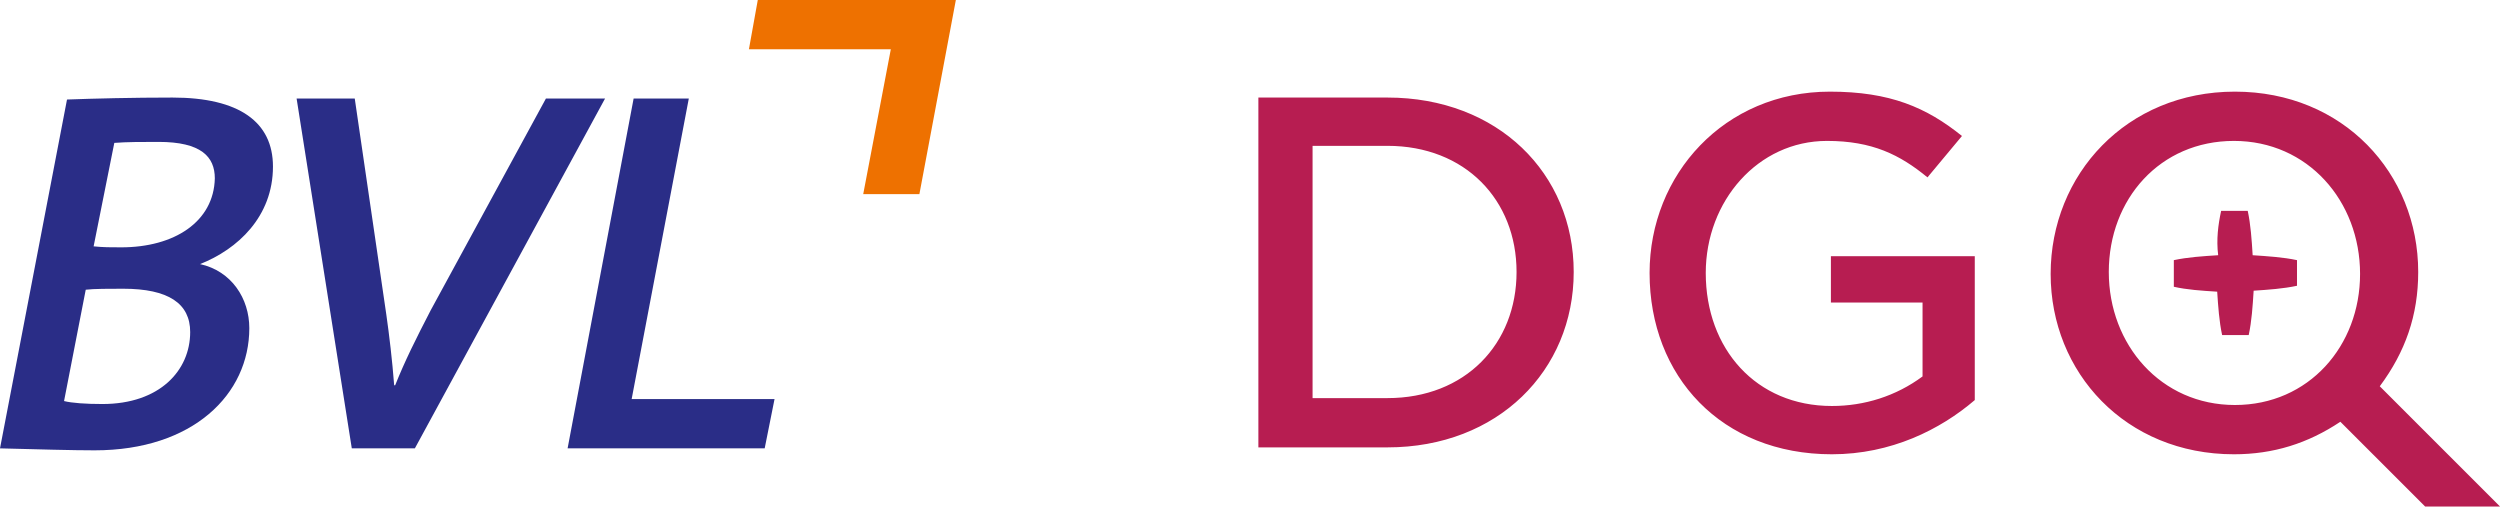
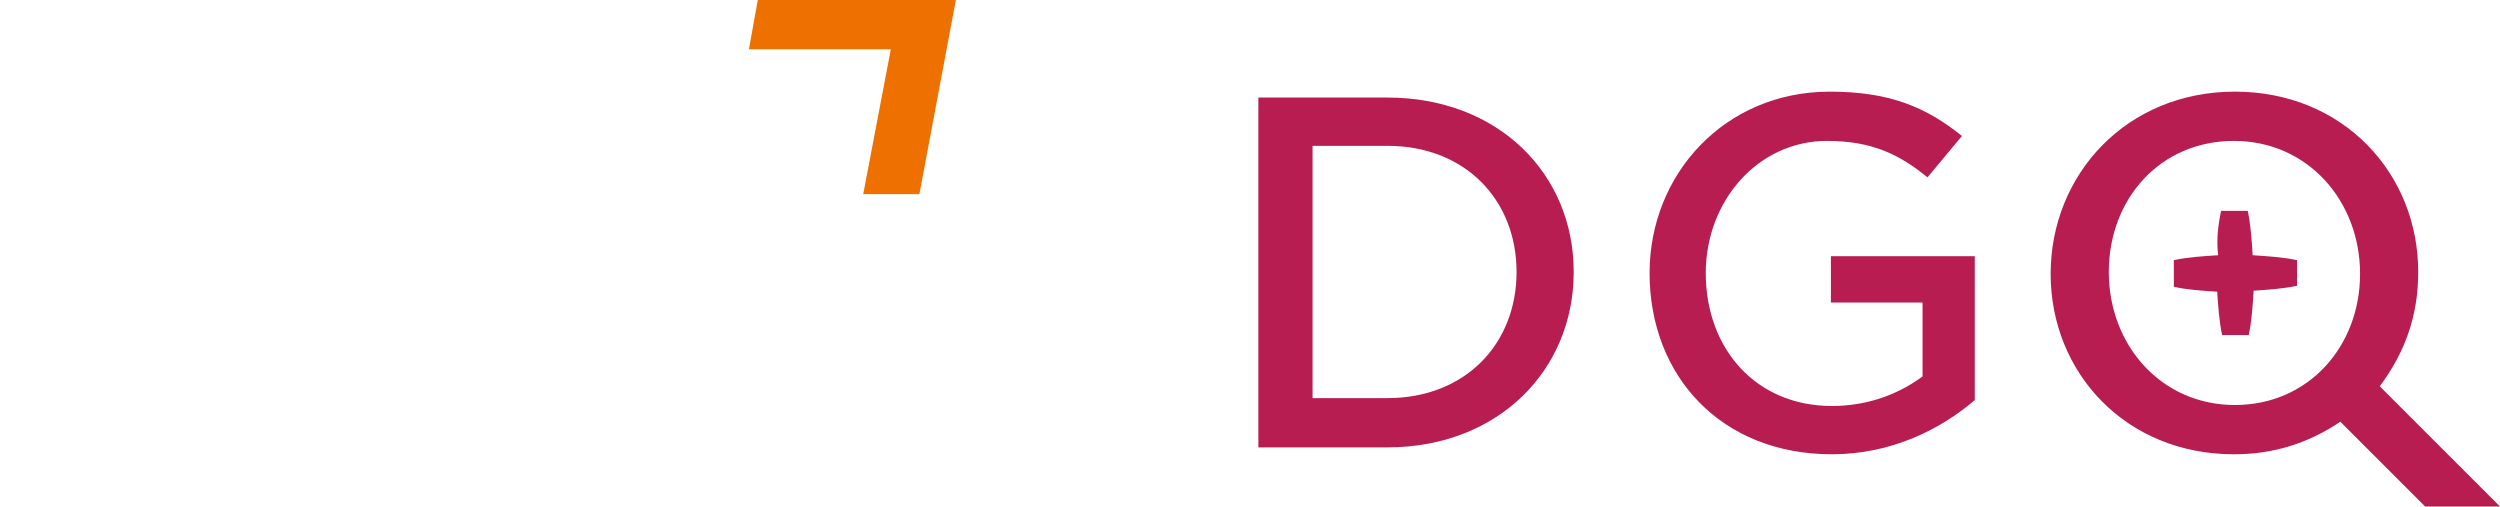
<svg xmlns="http://www.w3.org/2000/svg" version="1.1" id="Ebene_1" x="0px" y="0px" viewBox="0 0 253.7 51.4" style="enable-background:new 0 0 253.7 51.4;" xml:space="preserve">
  <style type="text/css">
	.st0{fill-rule:evenodd;clip-rule:evenodd;fill:#B71D51;}
	.st1{fill:#2A2D87;}
	.st2{fill:#EE7100;}
</style>
  <path class="st0" d="M200.4,40.6V26h-14.6v4.7h9.3v7.5c-2.7,2-5.9,3-9.2,3c-7.7,0-12.8-5.8-12.8-13.5c0-7.3,5.3-13.4,12.3-13.4  c4.6,0,7.4,1.4,10.2,3.7l3.5-4.2c-3.6-2.9-7.3-4.5-13.4-4.5c-10.7,0-18.3,8.4-18.3,18.4c0,10.5,7.3,18.4,18.5,18.4  C191.9,46.1,196.9,43.6,200.4,40.6L200.4,40.6L200.4,40.6z M133.2,14.8h7.6c7.9,0,13.1,5.5,13.1,12.8s-5.2,12.8-13.1,12.8h-7.6V14.8  L133.2,14.8z M140.8,45.4c11.2,0,18.9-7.8,18.9-17.8S152,9.9,140.8,9.9h-13.1v35.5H140.8z M225.4,21.4h2.7c0.3,1.4,0.4,2.9,0.5,4.5  c1.5,0.1,3.1,0.2,4.5,0.5V29c-1.4,0.3-2.9,0.4-4.4,0.5c-0.1,1.6-0.2,3.1-0.5,4.5h-2.7c-0.3-1.4-0.4-2.9-0.5-4.4  c-1.6-0.1-3.1-0.2-4.4-0.5v-2.7c1.4-0.3,2.9-0.4,4.5-0.5C224.9,24.3,225.1,22.8,225.4,21.4L225.4,21.4L225.4,21.4z M239.5,27.8  c0,7.3-5.2,13.3-12.7,13.3c-7.5,0-12.8-6.1-12.8-13.5s5.2-13.3,12.7-13.3C234.2,14.3,239.5,20.4,239.5,27.8L239.5,27.8z M208.1,27.8  c0,10,7.6,18.3,18.6,18.3c4,0,7.5-1.1,10.8-3.3l8.6,8.6h7.6l-12.2-12.2c2.6-3.5,3.9-7.2,3.9-11.6c0-10-7.6-18.3-18.6-18.3  S208.1,17.7,208.1,27.8C208.1,27.8,208.1,27.8,208.1,27.8z" />
  <g>
-     <path class="st1" d="M20.3,26.8L20.3,26.8c3.8-1.5,7.4-4.8,7.4-9.9c0-4.5-3.4-7-10.2-7c-4,0-8,0.1-10.7,0.2L0,45.5   c3.8,0.1,7.4,0.2,9.6,0.2c10,0,15.7-5.7,15.7-12.4C25.3,30.3,23.5,27.5,20.3,26.8z M10.4,41c-1.7,0-3.1-0.1-3.9-0.3l2.2-11.3   c0.8-0.1,2.5-0.1,3.8-0.1c4.6,0,6.8,1.5,6.8,4.4C19.3,37.6,16.2,41,10.4,41z M12.3,25.1c-1.1,0-1.8,0-2.8-0.1l2.1-10.5   c1.3-0.1,2.8-0.1,4.5-0.1c4.3,0,5.7,1.5,5.7,3.7C21.7,22.5,17.7,25.1,12.3,25.1z" />
-     <path class="st1" d="M42.1,45.5h-6.4L30.1,10h5.9l3.2,21.9c0.3,2.1,0.6,4.6,0.8,7.2h0.1c1-2.5,2.1-4.7,3.6-7.6L55.4,10h6L42.1,45.5   z" />
-     <polygon class="st1" points="77.6,45.5 57.6,45.5 64.3,10 69.9,10 64.1,40.5 78.6,40.5  " />
    <polygon class="st2" points="76.9,0 97,0 93.3,19.7 87.6,19.7 90.4,5 76,5  " />
  </g>
</svg>